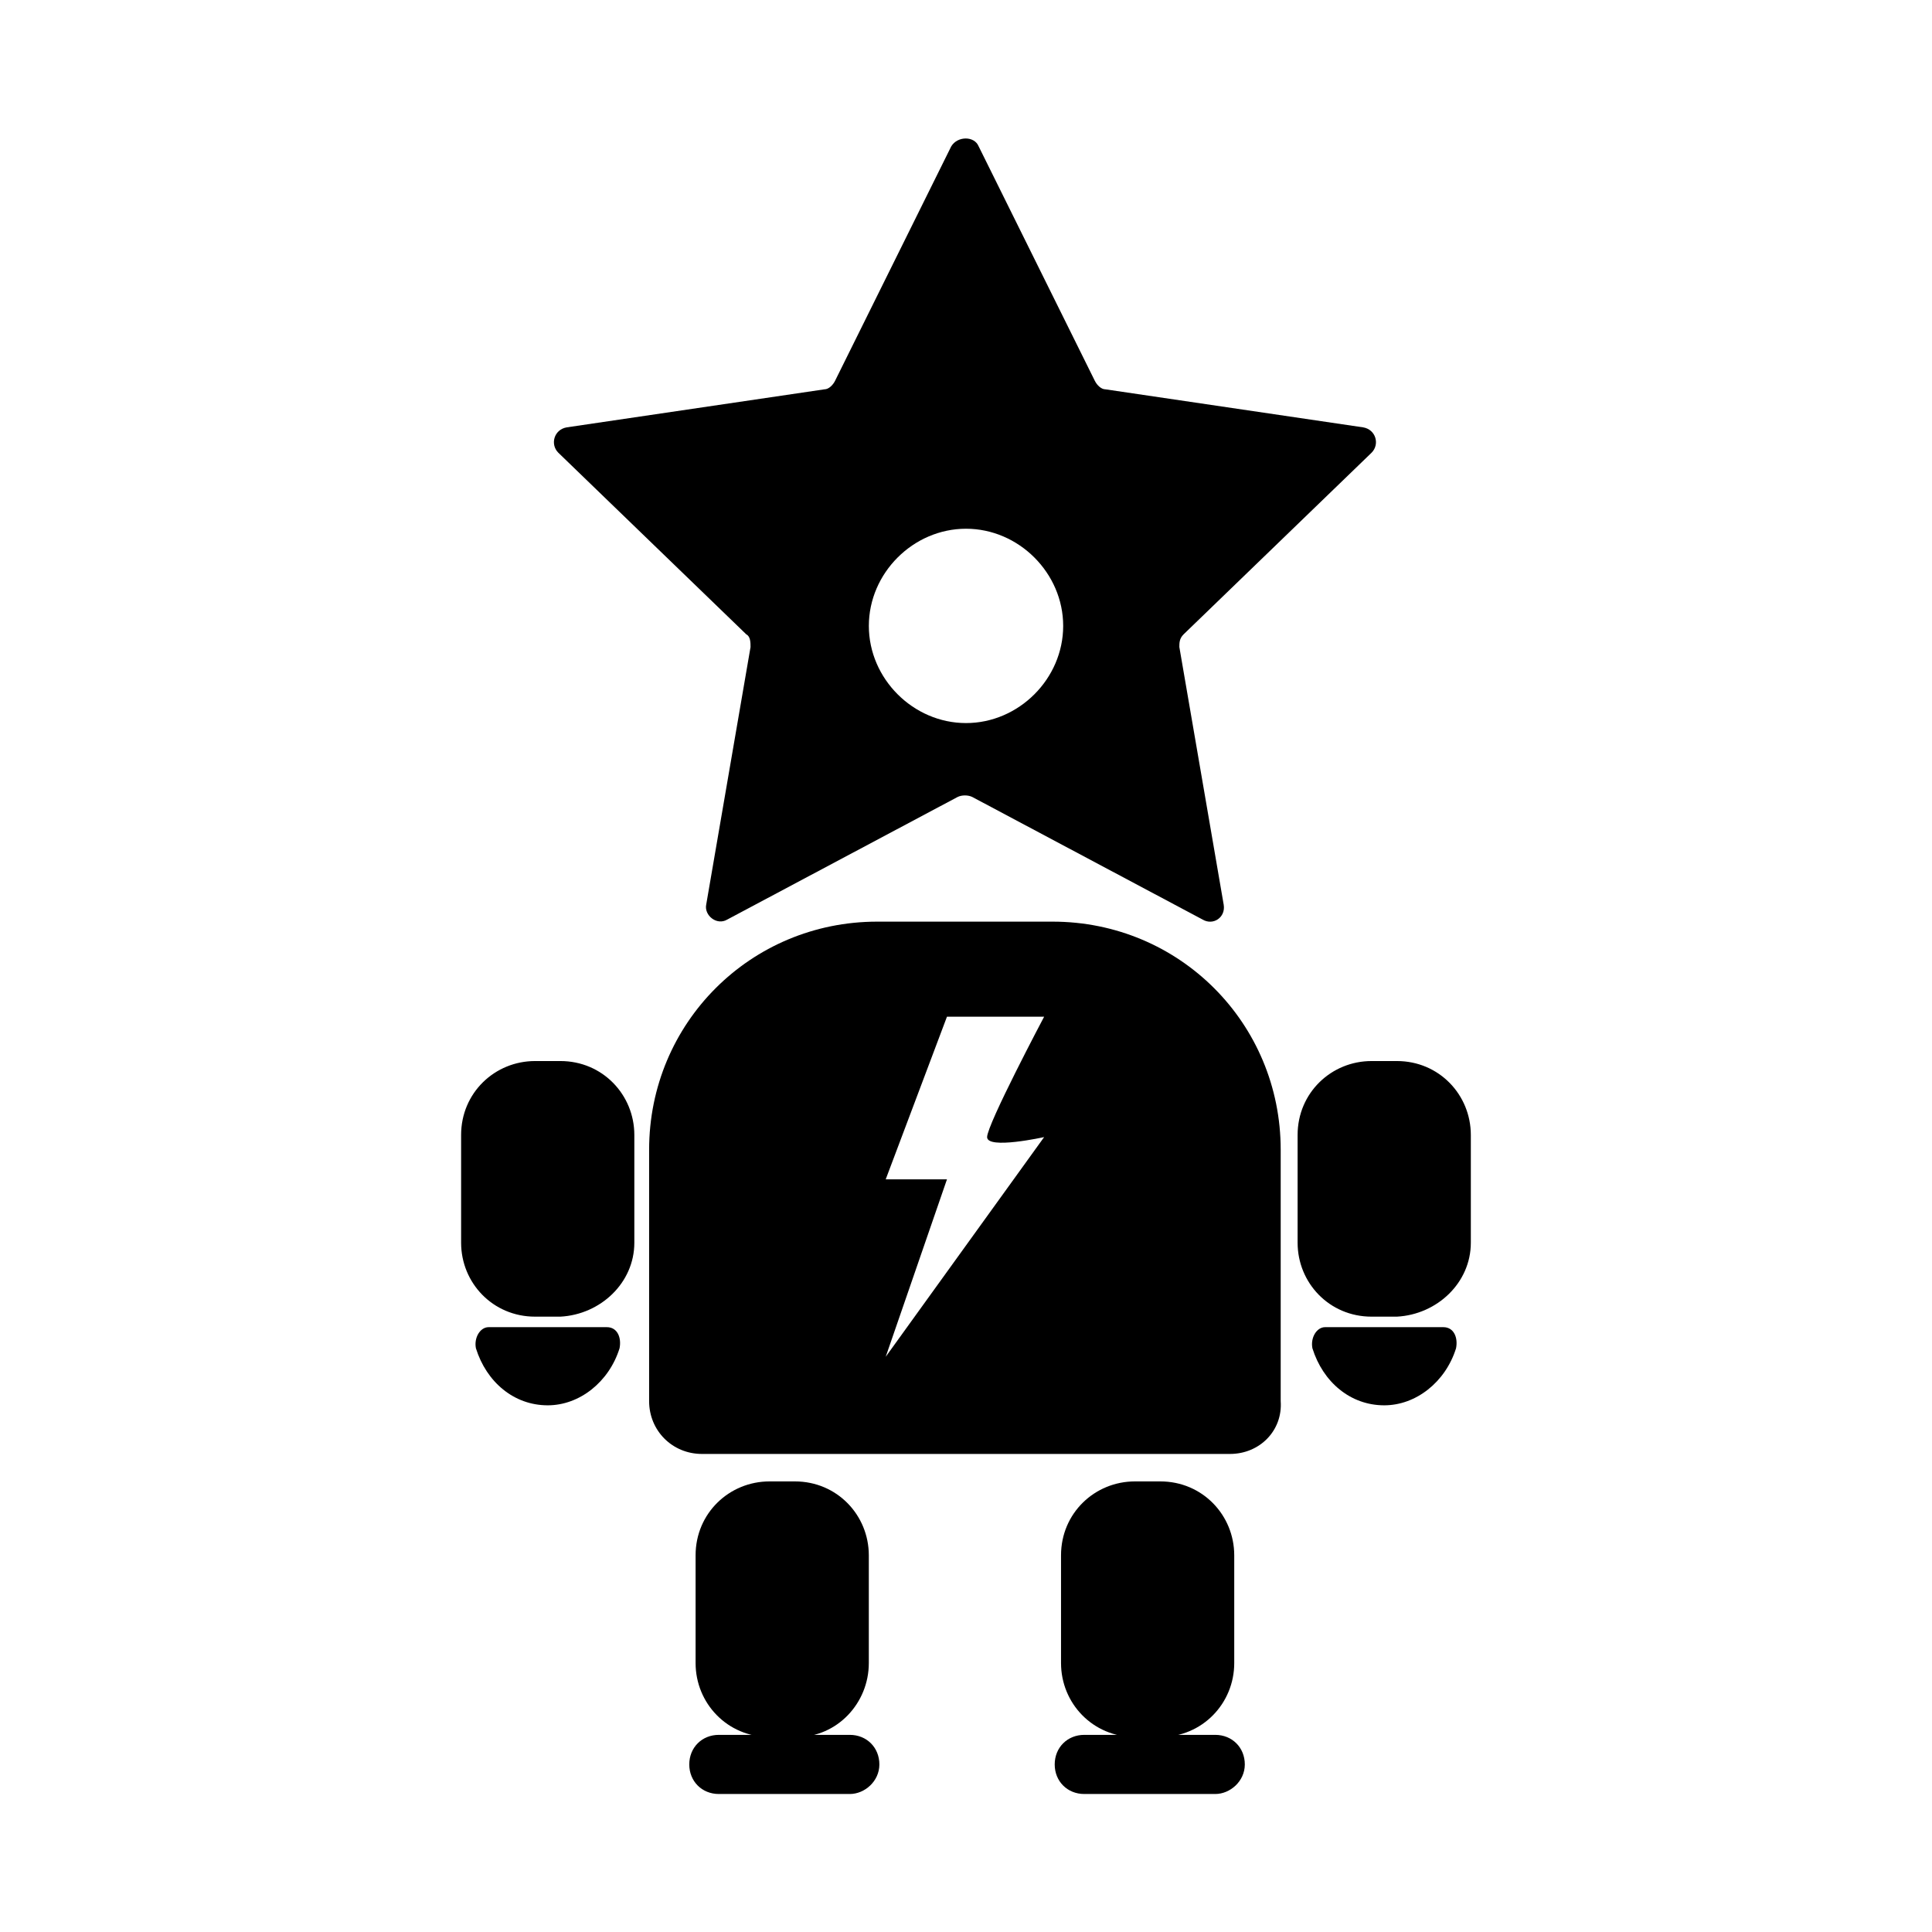
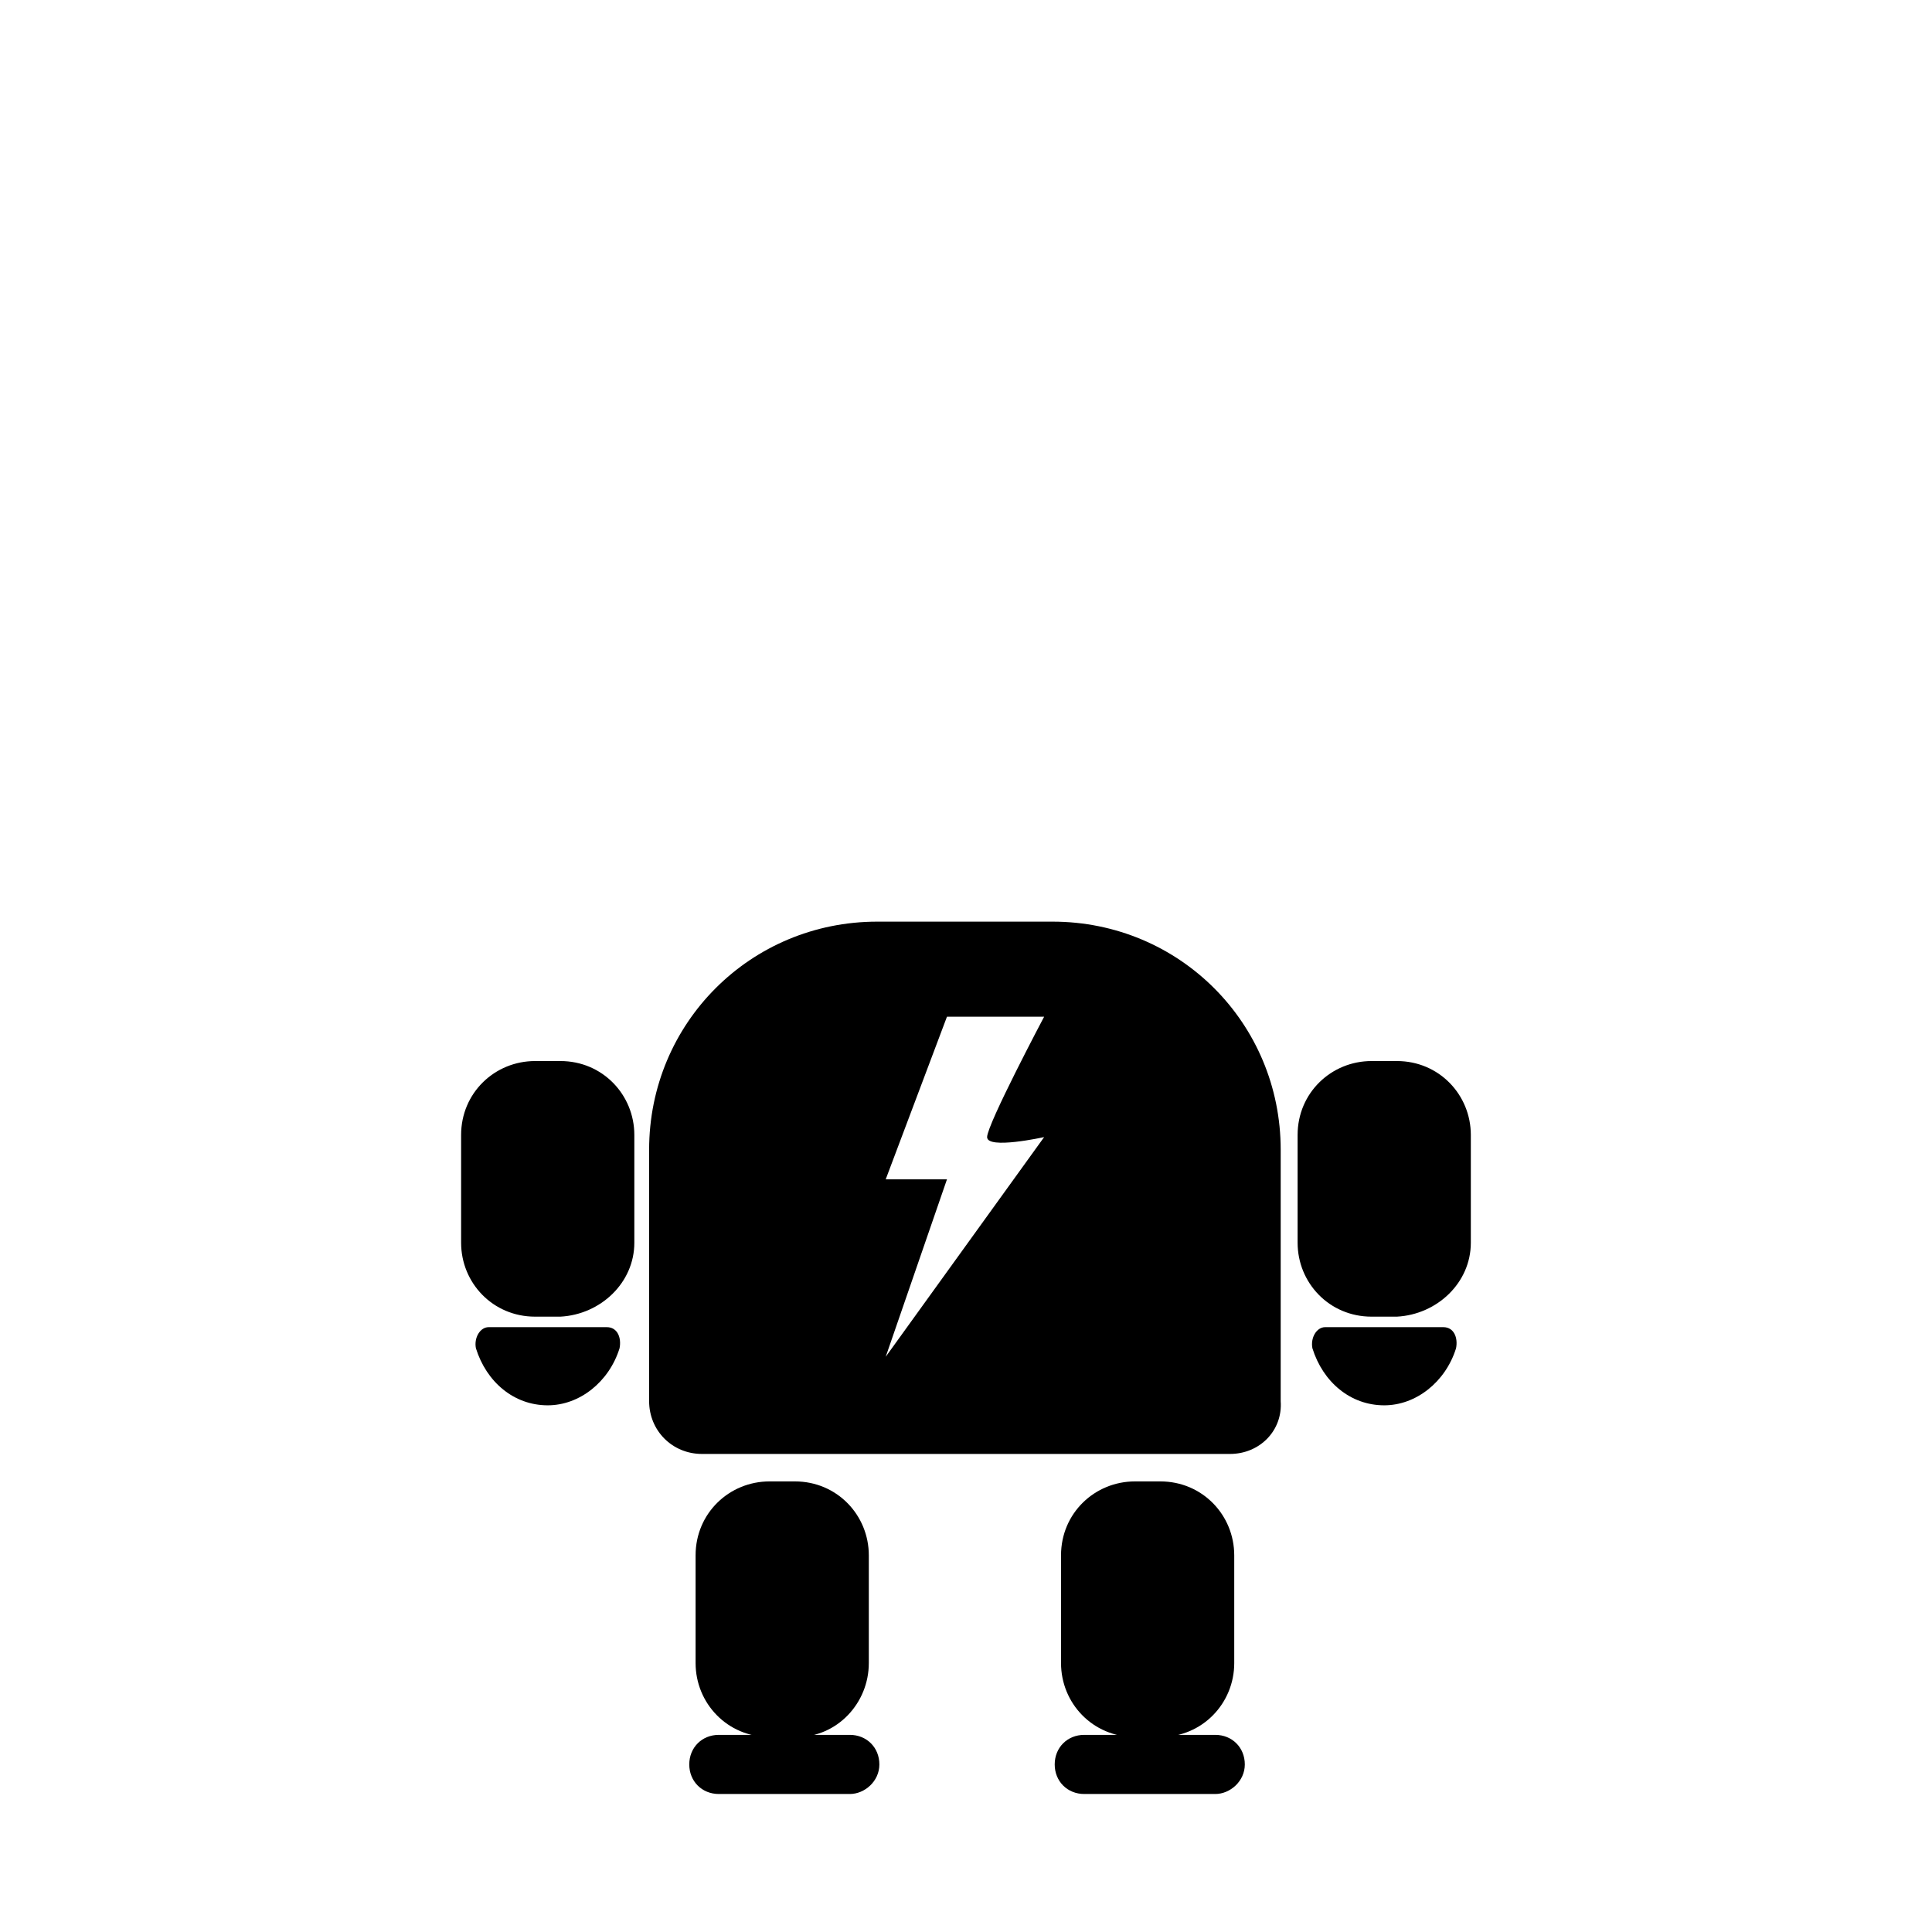
<svg xmlns="http://www.w3.org/2000/svg" fill="#000000" width="800px" height="800px" version="1.1" viewBox="144 144 512 512">
  <g>
    <path d="m469.97 529.31h-139.95c-7.836 0-13.996-6.156-13.996-13.996v-66.613c0-33.586 26.871-60.457 60.457-60.457h46.461c33.586 0 60.457 26.871 60.457 60.457v66.613c0.559 7.84-5.598 13.996-13.434 13.996zm63.816-55.977v-28.551c0-10.637-8.398-19.594-19.594-19.594h-6.719c-10.637 0-19.594 8.398-19.594 19.594v28.551c0 10.637 8.398 19.594 19.594 19.594h6.719c10.637-0.562 19.594-8.961 19.594-19.594zm-221.68 0v-28.551c0-10.637-8.398-19.594-19.594-19.594h-6.719c-10.637 0-19.594 8.398-19.594 19.594v28.551c0 10.637 8.398 19.594 19.594 19.594h6.719c10.637-0.562 19.594-8.961 19.594-19.594zm158.98 111.4v-28.551c0-10.637-8.398-19.594-19.594-19.594h-6.715c-10.637 0-19.594 8.398-19.594 19.594v28.551c0 10.637 8.398 19.594 19.594 19.594h6.719c11.195-0.004 19.59-8.961 19.59-19.594zm-96.84 0v-28.551c0-10.637-8.398-19.594-19.594-19.594h-6.719c-10.637 0-19.594 8.398-19.594 19.594v28.551c0 10.637 8.398 19.594 19.594 19.594l7.277-0.004c10.637 0 19.035-8.957 19.035-19.59zm20.711-171.3-16.234 43.105h16.234l-16.234 47.023 41.984-58.219s-15.113 3.359-15.113 0 15.113-31.906 15.113-31.906zm78.93 198.16c0-4.477-3.359-7.836-7.836-7.836h-34.707c-4.477 0-7.836 3.359-7.836 7.836 0 4.477 3.359 7.836 7.836 7.836h34.707c3.918 0.004 7.836-3.356 7.836-7.836zm-96.844 0c0-4.477-3.359-7.836-7.836-7.836h-34.707c-4.477 0-7.836 3.359-7.836 7.836 0 4.477 3.359 7.836 7.836 7.836h34.707c3.918 0.004 7.836-3.356 7.836-7.836zm118.12-115.88c-2.238 0-3.918 2.801-3.359 5.598 2.801 8.957 10.078 15.113 19.031 15.113 8.398 0 16.234-6.156 19.031-15.113 0.559-2.801-0.559-5.598-3.359-5.598zm-221.68 0c-2.238 0-3.918 2.801-3.359 5.598 2.801 8.957 10.078 15.113 19.031 15.113 8.398 0 16.234-6.156 19.031-15.113 0.559-2.801-0.559-5.598-3.359-5.598z" />
-     <path d="m403.36 182.8 30.789 62.137c0.559 1.121 1.68 2.238 2.801 2.238l68.293 10.078c3.359 0.559 4.477 4.477 2.238 6.719l-49.82 48.141c-1.121 1.121-1.121 2.238-1.121 3.359l11.754 68.293c0.559 3.359-2.801 5.598-5.598 3.918l-61.016-32.469c-1.121-0.559-2.801-0.559-3.918 0l-61.016 32.469c-2.801 1.68-6.156-1.121-5.598-3.918l11.754-68.293c0-1.121 0-2.801-1.121-3.359l-49.82-48.141c-2.238-2.238-1.121-6.156 2.238-6.719l68.293-10.078c1.121 0 2.238-1.121 2.801-2.238l30.789-62.137c1.68-2.801 6.16-2.801 7.277 0zm-3.356 101.32c-13.996 0-25.75 11.754-25.75 25.75s11.754 25.75 25.75 25.75 25.75-11.754 25.75-25.75c0-13.992-11.758-25.75-25.75-25.75z" />
  </g>
</svg>